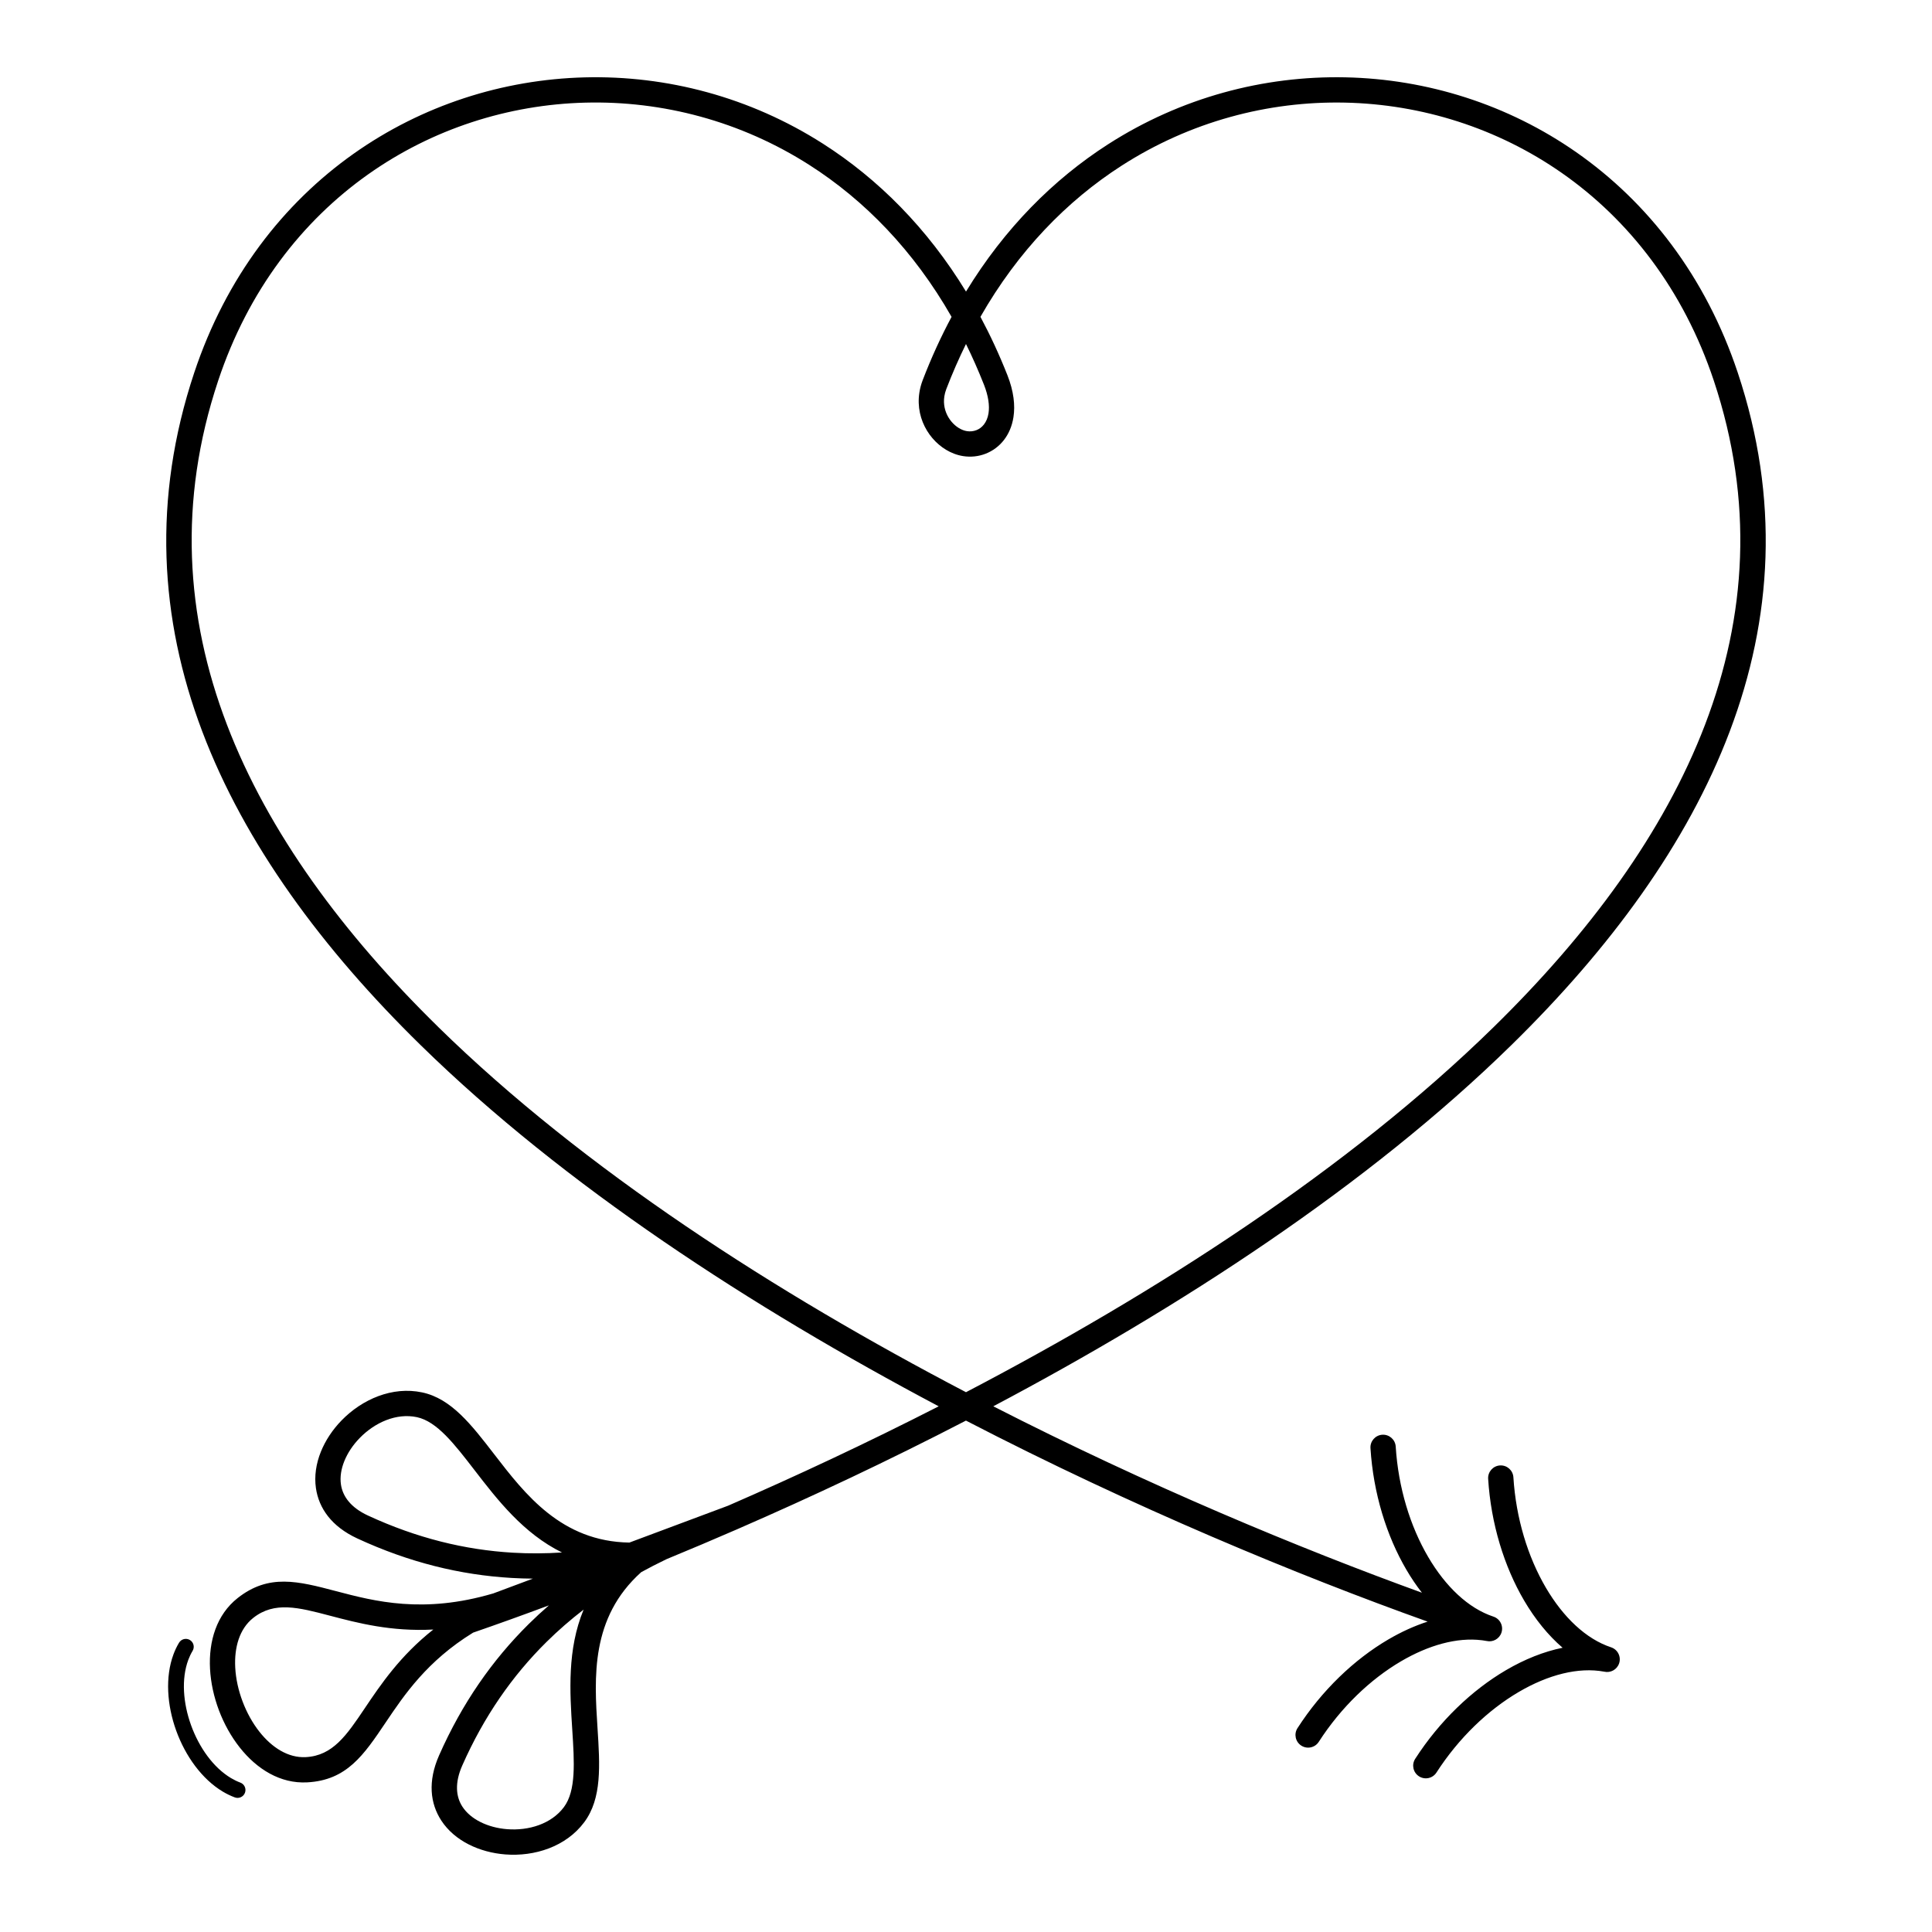
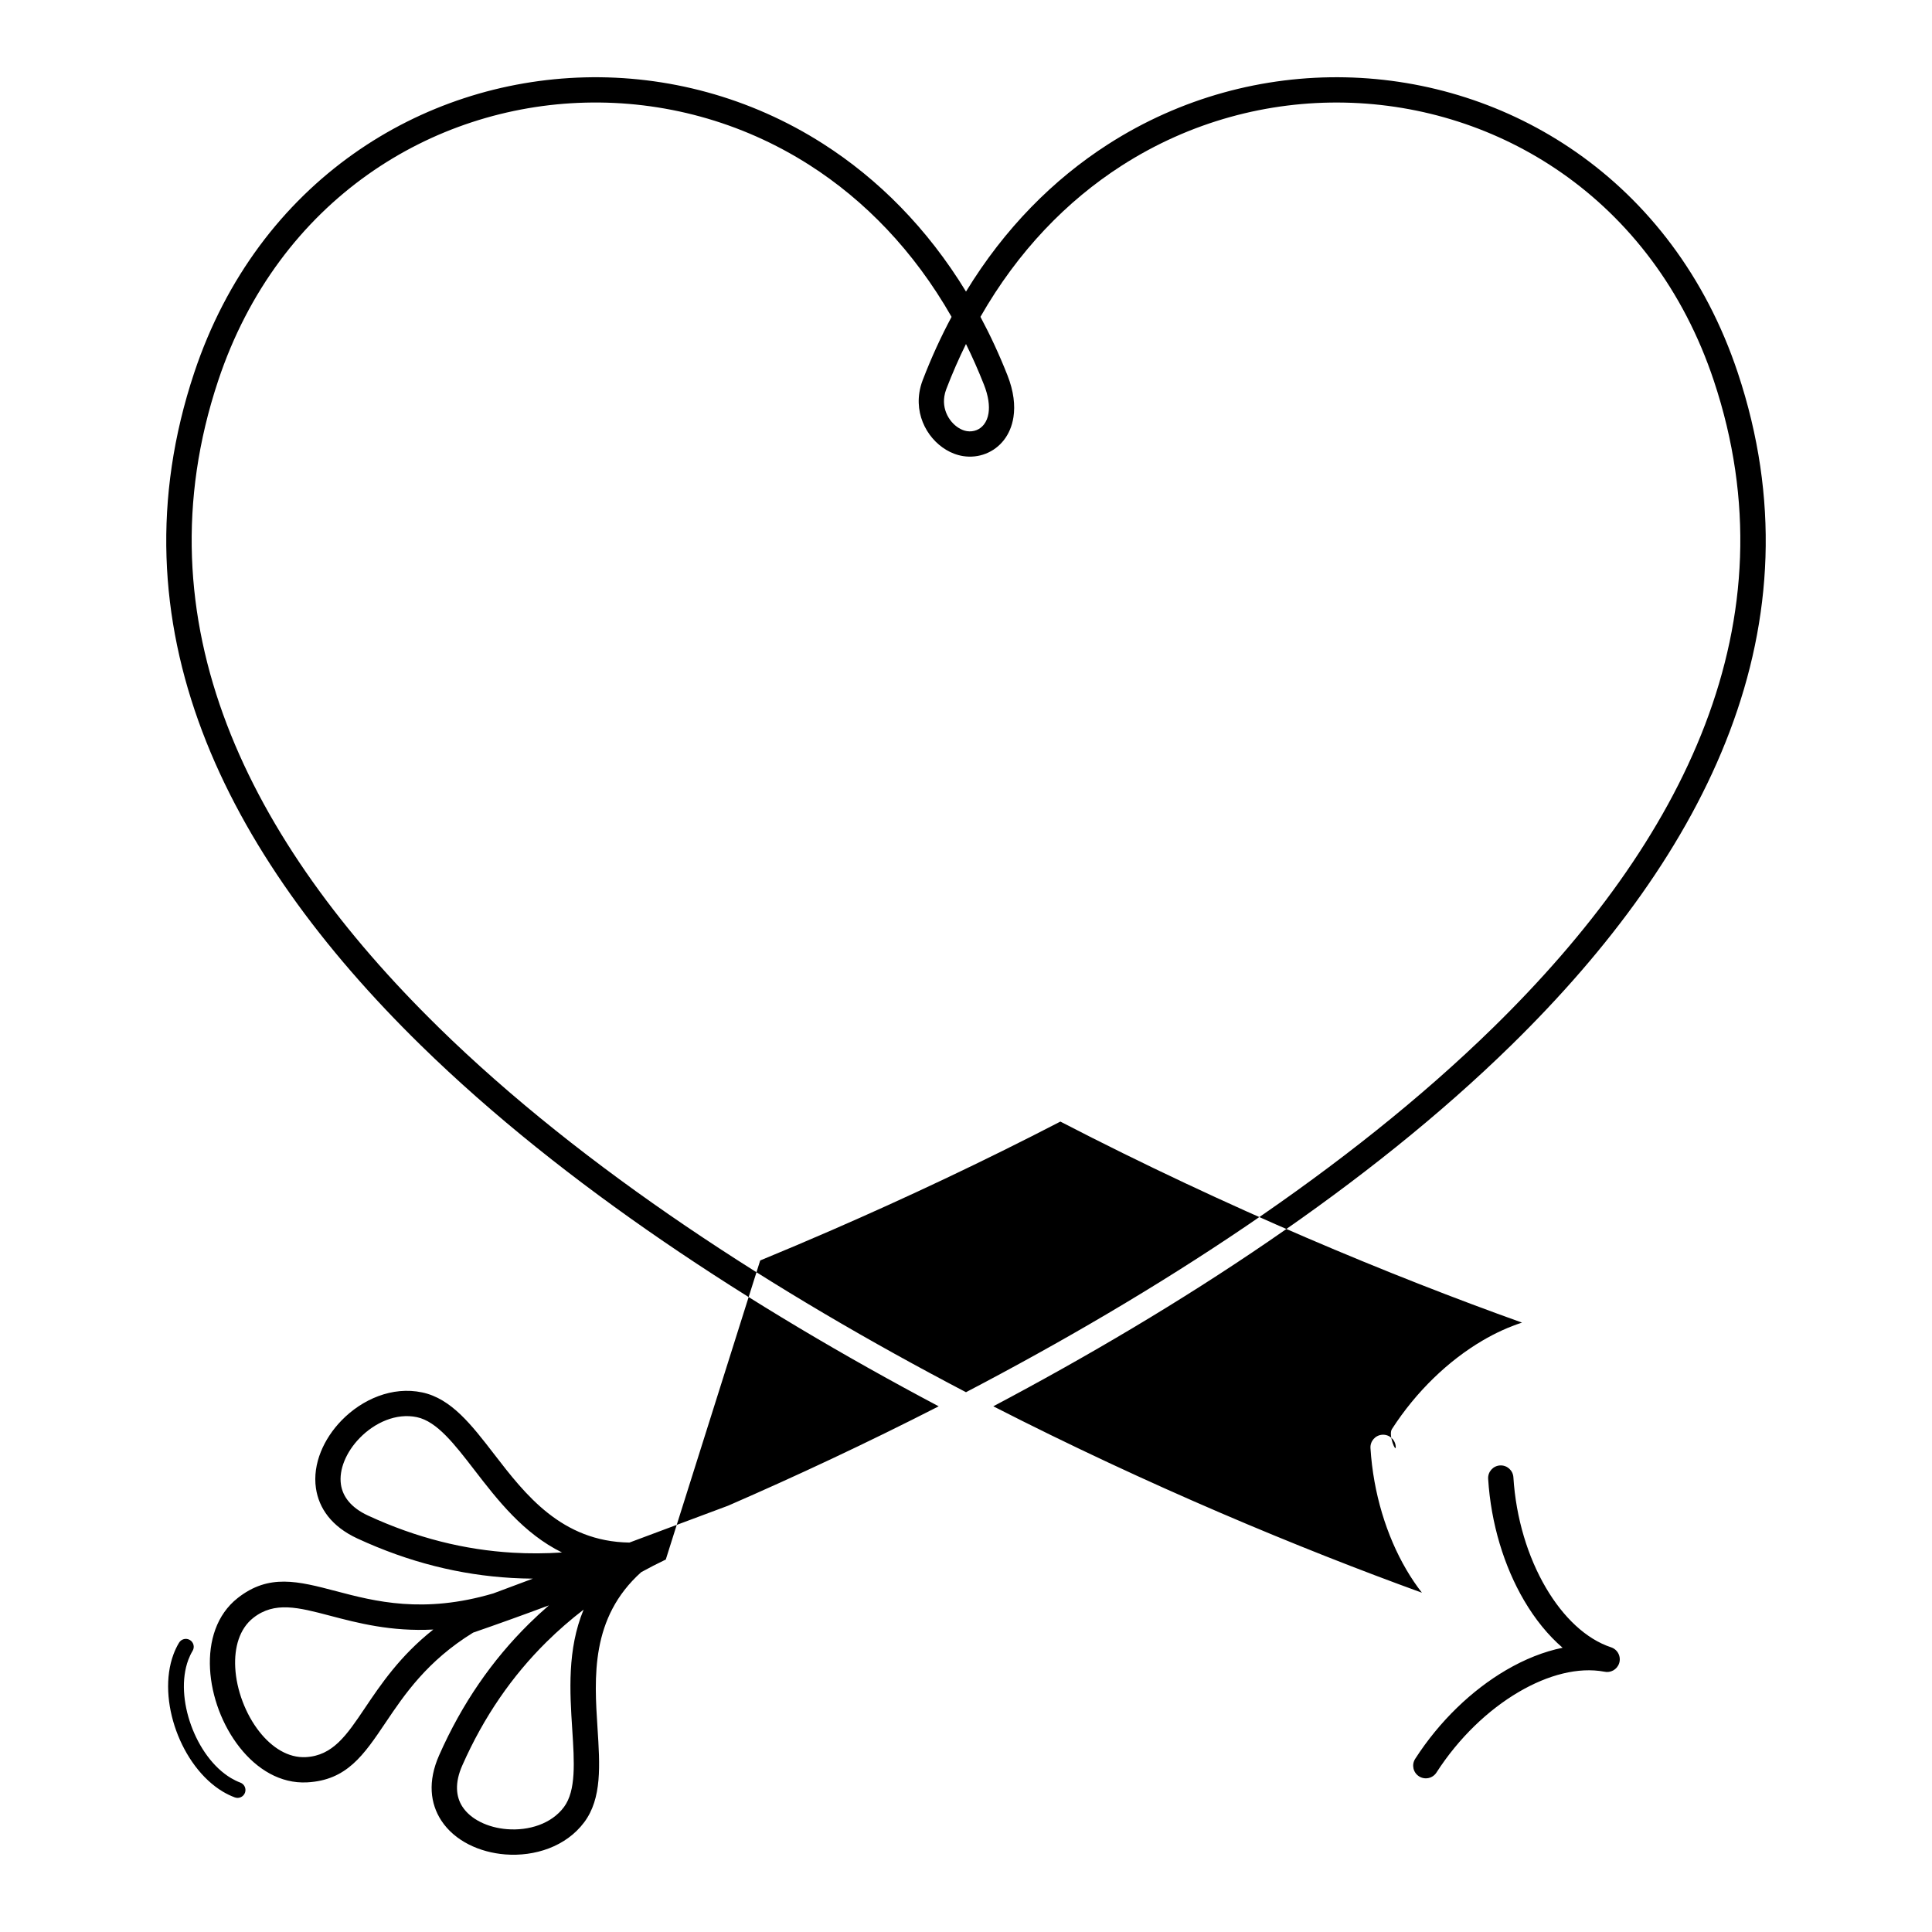
<svg xmlns="http://www.w3.org/2000/svg" fill="#000000" width="800px" height="800px" version="1.1" viewBox="144 144 512 512">
-   <path d="m569.14 587.01c-6.836-1.273-14.875 0.812-22.668 5.387-8.117 4.762-15.895 12.184-21.789 21.336-1 1.559-3.074 2.012-4.633 1.012-1.559-1-2.012-3.074-1.012-4.633 6.465-10.039 15.047-18.211 24.043-23.488 4.953-2.906 10.051-4.941 15.023-5.953-3.848-3.312-7.305-7.578-10.207-12.531-5.277-8.996-8.781-20.32-9.523-32.242-0.109-1.848 1.301-3.434 3.148-3.543 1.848-0.109 3.434 1.301 3.543 3.148 0.676 10.859 3.84 21.129 8.605 29.25 4.602 7.844 10.645 13.609 17.281 15.801 1.762 0.578 2.719 2.477 2.137 4.238-0.547 1.664-2.277 2.613-3.953 2.219zm-377.69-7.672c0.594-0.992 1.879-1.316 2.871-0.723 0.992 0.594 1.316 1.879 0.723 2.871-0.453 0.754-0.832 1.555-1.145 2.391-1.875 5.035-1.391 11.449 0.738 17.336 2.133 5.898 5.894 11.195 10.559 13.988 0.812 0.484 1.645 0.891 2.492 1.207 1.082 0.402 1.633 1.605 1.23 2.691-0.402 1.082-1.605 1.633-2.691 1.23-1.102-0.41-2.164-0.926-3.184-1.535-5.519-3.301-9.91-9.41-12.348-16.152-2.445-6.754-2.957-14.223-0.723-20.223 0.402-1.082 0.891-2.113 1.473-3.082zm128.99-22.047c-2.219 1.066-4.391 2.18-6.512 3.348-13.465 12.082-12.445 27.898-11.582 41.293 0.637 9.91 1.203 18.648-3.519 24.98-4.84 6.488-13.16 9.137-20.926 8.531-3.398-0.266-6.719-1.156-9.621-2.617-3.012-1.52-5.582-3.668-7.352-6.394-2.91-4.484-3.621-10.328-0.562-17.25 6.098-13.801 14.109-25.273 23.785-34.832 1.719-1.699 3.488-3.332 5.312-4.91-7.031 2.625-13.75 5.035-20.082 7.223-12.195 7.504-18.234 16.477-23.148 23.773-5.867 8.719-10.332 15.352-20.848 15.91-7.066 0.375-13.301-3.473-17.871-9.27-2.285-2.894-4.152-6.269-5.492-9.816-1.34-3.559-2.168-7.328-2.363-11-0.391-7.363 1.754-14.363 7.316-18.754 8.27-6.523 15.996-4.492 26.148-1.82 10.141 2.668 23.047 6.062 41.602 0.586l0.055-0.02 10.434-3.898c-1.883-0.012-3.766-0.074-5.652-0.184-13.574-0.789-27.16-4.117-40.855-10.457-6.879-3.184-10.207-8.043-10.98-13.328-0.469-3.211 0.043-6.519 1.305-9.656 1.211-3.008 3.117-5.867 5.492-8.309 5.438-5.59 13.438-9.098 21.355-7.418 7.723 1.637 13.07 8.574 19.133 16.438 8.164 10.59 17.801 23.082 35.785 23.355l26.16-9.773c17.961-7.812 36.797-16.617 55.809-26.336-49.48-26.195-99.25-58.477-137.27-95.699-52.121-51.035-82.281-111.36-60.031-178.19 8.453-25.391 23.605-44.859 42.234-58.047 18.129-12.832 39.539-19.691 61.266-20.246 21.719-0.551 43.754 5.199 63.152 17.59 14.547 9.293 27.594 22.305 37.887 39.176 10.23-16.777 23.18-29.738 37.613-39.012 19.305-12.406 41.258-18.219 62.922-17.766 21.664 0.453 43.035 7.18 61.18 19.84 18.895 13.188 34.277 32.801 42.82 58.461 22.246 66.824-7.914 127.15-60.031 178.19-38.02 37.227-87.785 69.508-137.27 95.699 41.027 20.98 81.242 37.676 113.59 49.402-1.469-1.883-2.844-3.914-4.113-6.082-5.277-8.996-8.781-20.32-9.523-32.242-0.109-1.848 1.301-3.434 3.148-3.543s3.434 1.301 3.543 3.148c0.676 10.859 3.84 21.129 8.605 29.25 4.602 7.844 10.645 13.609 17.281 15.801 1.762 0.578 2.719 2.477 2.137 4.238-0.547 1.664-2.277 2.613-3.953 2.219-0.34-0.062-0.68-0.117-1.023-0.164-0.09-0.008-0.18-0.02-0.27-0.035-6.543-0.801-14.066 1.297-21.375 5.586-8.117 4.762-15.895 12.184-21.789 21.336-1 1.559-3.074 2.012-4.633 1.012s-2.012-3.074-1.012-4.633c6.465-10.039 15.047-18.211 24.043-23.488 3.438-2.016 6.949-3.617 10.438-4.742-34.262-12.246-77.945-30.285-122.34-53.273-20.539 10.637-40.93 20.215-60.301 28.648-0.105 0.055-0.215 0.102-0.328 0.145-6.324 2.75-12.539 5.379-18.617 7.883-0.102 0.051-0.203 0.102-0.309 0.141zm-21.785 13.281c-3.445 2.652-6.723 5.5-9.816 8.555-9.066 8.957-16.59 19.746-22.34 32.758-2.023 4.578-1.688 8.238 0.039 10.898 1.094 1.688 2.762 3.055 4.754 4.059 2.106 1.062 4.559 1.711 7.102 1.91 5.699 0.445 11.703-1.367 15.051-5.852 3.25-4.359 2.762-11.941 2.207-20.543-0.645-10.004-1.363-21.219 3.004-31.781zm-18.734-15.09c4.336 0.254 8.676 0.227 13.012-0.059-10.246-5.051-17.109-13.949-23.23-21.887-5.262-6.824-9.902-12.844-15.223-13.973-5.477-1.16-11.18 1.438-15.16 5.531-1.781 1.828-3.195 3.938-4.078 6.133-0.832 2.066-1.18 4.191-0.887 6.191 0.461 3.141 2.617 6.113 7.152 8.211 12.91 5.977 25.684 9.109 38.414 9.852zm-21.098 20.363c-11.219 0.582-20.004-1.727-27.414-3.676-8.324-2.191-14.664-3.856-20.297 0.59-3.664 2.891-5.055 7.832-4.773 13.164 0.156 2.969 0.836 6.047 1.945 8.98 1.109 2.945 2.633 5.707 4.469 8.031 3.301 4.184 7.613 6.969 12.285 6.723 7.168-0.383 10.824-5.809 15.625-12.945 4.281-6.359 9.355-13.895 18.164-20.867zm1.363-159.63c38.586 37.781 89.496 70.438 139.81 96.734 50.309-26.297 101.22-58.953 139.81-96.734 50.398-49.348 79.648-107.43 58.379-171.31-8.059-24.199-22.531-42.676-40.301-55.078-17.039-11.891-37.117-18.207-57.48-18.633-20.359-0.426-41.004 5.039-59.168 16.715-14.516 9.328-27.453 22.625-37.41 40.055 2.606 4.867 4.996 10.02 7.148 15.465 1.688 4.277 2.082 8.016 1.602 11.113-0.375 2.43-1.277 4.461-2.527 6.07-1.297 1.672-2.969 2.887-4.824 3.617-1.871 0.738-3.934 0.965-5.981 0.645-0.824-0.129-1.648-0.352-2.453-0.66-2.82-1.082-5.41-3.254-7.133-6.09-1.715-2.828-2.598-6.332-2.012-10.105 0.168-1.082 0.457-2.184 0.887-3.301 2.273-5.918 4.832-11.5 7.641-16.746-10.02-17.543-23.043-30.898-37.656-40.234-18.238-11.652-38.969-17.059-59.402-16.539-20.422 0.52-40.539 6.961-57.566 19.012-17.512 12.395-31.766 30.734-39.738 54.688-21.27 63.883 7.981 121.96 58.379 171.31zm144.54-170.35c-1.465-3.707-3.043-7.273-4.731-10.699-1.875 3.805-3.621 7.785-5.215 11.941-0.25 0.652-0.422 1.301-0.52 1.938-0.324 2.094 0.164 4.043 1.121 5.617 0.949 1.566 2.328 2.742 3.797 3.309 0.359 0.137 0.723 0.238 1.09 0.293 0.855 0.133 1.723 0.035 2.519-0.277 0.742-0.293 1.418-0.793 1.965-1.492 0.594-0.766 1.027-1.758 1.215-2.973 0.309-1.984-0.008-4.535-1.234-7.652z" />
+   <path d="m569.14 587.01c-6.836-1.273-14.875 0.812-22.668 5.387-8.117 4.762-15.895 12.184-21.789 21.336-1 1.559-3.074 2.012-4.633 1.012-1.559-1-2.012-3.074-1.012-4.633 6.465-10.039 15.047-18.211 24.043-23.488 4.953-2.906 10.051-4.941 15.023-5.953-3.848-3.312-7.305-7.578-10.207-12.531-5.277-8.996-8.781-20.32-9.523-32.242-0.109-1.848 1.301-3.434 3.148-3.543 1.848-0.109 3.434 1.301 3.543 3.148 0.676 10.859 3.84 21.129 8.605 29.25 4.602 7.844 10.645 13.609 17.281 15.801 1.762 0.578 2.719 2.477 2.137 4.238-0.547 1.664-2.277 2.613-3.953 2.219zm-377.69-7.672c0.594-0.992 1.879-1.316 2.871-0.723 0.992 0.594 1.316 1.879 0.723 2.871-0.453 0.754-0.832 1.555-1.145 2.391-1.875 5.035-1.391 11.449 0.738 17.336 2.133 5.898 5.894 11.195 10.559 13.988 0.812 0.484 1.645 0.891 2.492 1.207 1.082 0.402 1.633 1.605 1.23 2.691-0.402 1.082-1.605 1.633-2.691 1.23-1.102-0.41-2.164-0.926-3.184-1.535-5.519-3.301-9.91-9.41-12.348-16.152-2.445-6.754-2.957-14.223-0.723-20.223 0.402-1.082 0.891-2.113 1.473-3.082zm128.99-22.047c-2.219 1.066-4.391 2.18-6.512 3.348-13.465 12.082-12.445 27.898-11.582 41.293 0.637 9.91 1.203 18.648-3.519 24.98-4.84 6.488-13.16 9.137-20.926 8.531-3.398-0.266-6.719-1.156-9.621-2.617-3.012-1.52-5.582-3.668-7.352-6.394-2.91-4.484-3.621-10.328-0.562-17.25 6.098-13.801 14.109-25.273 23.785-34.832 1.719-1.699 3.488-3.332 5.312-4.91-7.031 2.625-13.75 5.035-20.082 7.223-12.195 7.504-18.234 16.477-23.148 23.773-5.867 8.719-10.332 15.352-20.848 15.91-7.066 0.375-13.301-3.473-17.871-9.27-2.285-2.894-4.152-6.269-5.492-9.816-1.34-3.559-2.168-7.328-2.363-11-0.391-7.363 1.754-14.363 7.316-18.754 8.27-6.523 15.996-4.492 26.148-1.82 10.141 2.668 23.047 6.062 41.602 0.586l0.055-0.02 10.434-3.898c-1.883-0.012-3.766-0.074-5.652-0.184-13.574-0.789-27.16-4.117-40.855-10.457-6.879-3.184-10.207-8.043-10.98-13.328-0.469-3.211 0.043-6.519 1.305-9.656 1.211-3.008 3.117-5.867 5.492-8.309 5.438-5.59 13.438-9.098 21.355-7.418 7.723 1.637 13.07 8.574 19.133 16.438 8.164 10.59 17.801 23.082 35.785 23.355l26.16-9.773c17.961-7.812 36.797-16.617 55.809-26.336-49.48-26.195-99.25-58.477-137.27-95.699-52.121-51.035-82.281-111.36-60.031-178.19 8.453-25.391 23.605-44.859 42.234-58.047 18.129-12.832 39.539-19.691 61.266-20.246 21.719-0.551 43.754 5.199 63.152 17.59 14.547 9.293 27.594 22.305 37.887 39.176 10.23-16.777 23.18-29.738 37.613-39.012 19.305-12.406 41.258-18.219 62.922-17.766 21.664 0.453 43.035 7.18 61.18 19.84 18.895 13.188 34.277 32.801 42.82 58.461 22.246 66.824-7.914 127.15-60.031 178.19-38.02 37.227-87.785 69.508-137.27 95.699 41.027 20.98 81.242 37.676 113.59 49.402-1.469-1.883-2.844-3.914-4.113-6.082-5.277-8.996-8.781-20.32-9.523-32.242-0.109-1.848 1.301-3.434 3.148-3.543s3.434 1.301 3.543 3.148s-2.012-3.074-1.012-4.633c6.465-10.039 15.047-18.211 24.043-23.488 3.438-2.016 6.949-3.617 10.438-4.742-34.262-12.246-77.945-30.285-122.34-53.273-20.539 10.637-40.93 20.215-60.301 28.648-0.105 0.055-0.215 0.102-0.328 0.145-6.324 2.75-12.539 5.379-18.617 7.883-0.102 0.051-0.203 0.102-0.309 0.141zm-21.785 13.281c-3.445 2.652-6.723 5.5-9.816 8.555-9.066 8.957-16.59 19.746-22.34 32.758-2.023 4.578-1.688 8.238 0.039 10.898 1.094 1.688 2.762 3.055 4.754 4.059 2.106 1.062 4.559 1.711 7.102 1.91 5.699 0.445 11.703-1.367 15.051-5.852 3.25-4.359 2.762-11.941 2.207-20.543-0.645-10.004-1.363-21.219 3.004-31.781zm-18.734-15.09c4.336 0.254 8.676 0.227 13.012-0.059-10.246-5.051-17.109-13.949-23.23-21.887-5.262-6.824-9.902-12.844-15.223-13.973-5.477-1.16-11.18 1.438-15.16 5.531-1.781 1.828-3.195 3.938-4.078 6.133-0.832 2.066-1.18 4.191-0.887 6.191 0.461 3.141 2.617 6.113 7.152 8.211 12.91 5.977 25.684 9.109 38.414 9.852zm-21.098 20.363c-11.219 0.582-20.004-1.727-27.414-3.676-8.324-2.191-14.664-3.856-20.297 0.59-3.664 2.891-5.055 7.832-4.773 13.164 0.156 2.969 0.836 6.047 1.945 8.98 1.109 2.945 2.633 5.707 4.469 8.031 3.301 4.184 7.613 6.969 12.285 6.723 7.168-0.383 10.824-5.809 15.625-12.945 4.281-6.359 9.355-13.895 18.164-20.867zm1.363-159.63c38.586 37.781 89.496 70.438 139.81 96.734 50.309-26.297 101.22-58.953 139.81-96.734 50.398-49.348 79.648-107.43 58.379-171.31-8.059-24.199-22.531-42.676-40.301-55.078-17.039-11.891-37.117-18.207-57.48-18.633-20.359-0.426-41.004 5.039-59.168 16.715-14.516 9.328-27.453 22.625-37.41 40.055 2.606 4.867 4.996 10.02 7.148 15.465 1.688 4.277 2.082 8.016 1.602 11.113-0.375 2.43-1.277 4.461-2.527 6.07-1.297 1.672-2.969 2.887-4.824 3.617-1.871 0.738-3.934 0.965-5.981 0.645-0.824-0.129-1.648-0.352-2.453-0.66-2.82-1.082-5.41-3.254-7.133-6.09-1.715-2.828-2.598-6.332-2.012-10.105 0.168-1.082 0.457-2.184 0.887-3.301 2.273-5.918 4.832-11.5 7.641-16.746-10.02-17.543-23.043-30.898-37.656-40.234-18.238-11.652-38.969-17.059-59.402-16.539-20.422 0.52-40.539 6.961-57.566 19.012-17.512 12.395-31.766 30.734-39.738 54.688-21.27 63.883 7.981 121.96 58.379 171.31zm144.54-170.35c-1.465-3.707-3.043-7.273-4.731-10.699-1.875 3.805-3.621 7.785-5.215 11.941-0.25 0.652-0.422 1.301-0.52 1.938-0.324 2.094 0.164 4.043 1.121 5.617 0.949 1.566 2.328 2.742 3.797 3.309 0.359 0.137 0.723 0.238 1.09 0.293 0.855 0.133 1.723 0.035 2.519-0.277 0.742-0.293 1.418-0.793 1.965-1.492 0.594-0.766 1.027-1.758 1.215-2.973 0.309-1.984-0.008-4.535-1.234-7.652z" />
</svg>